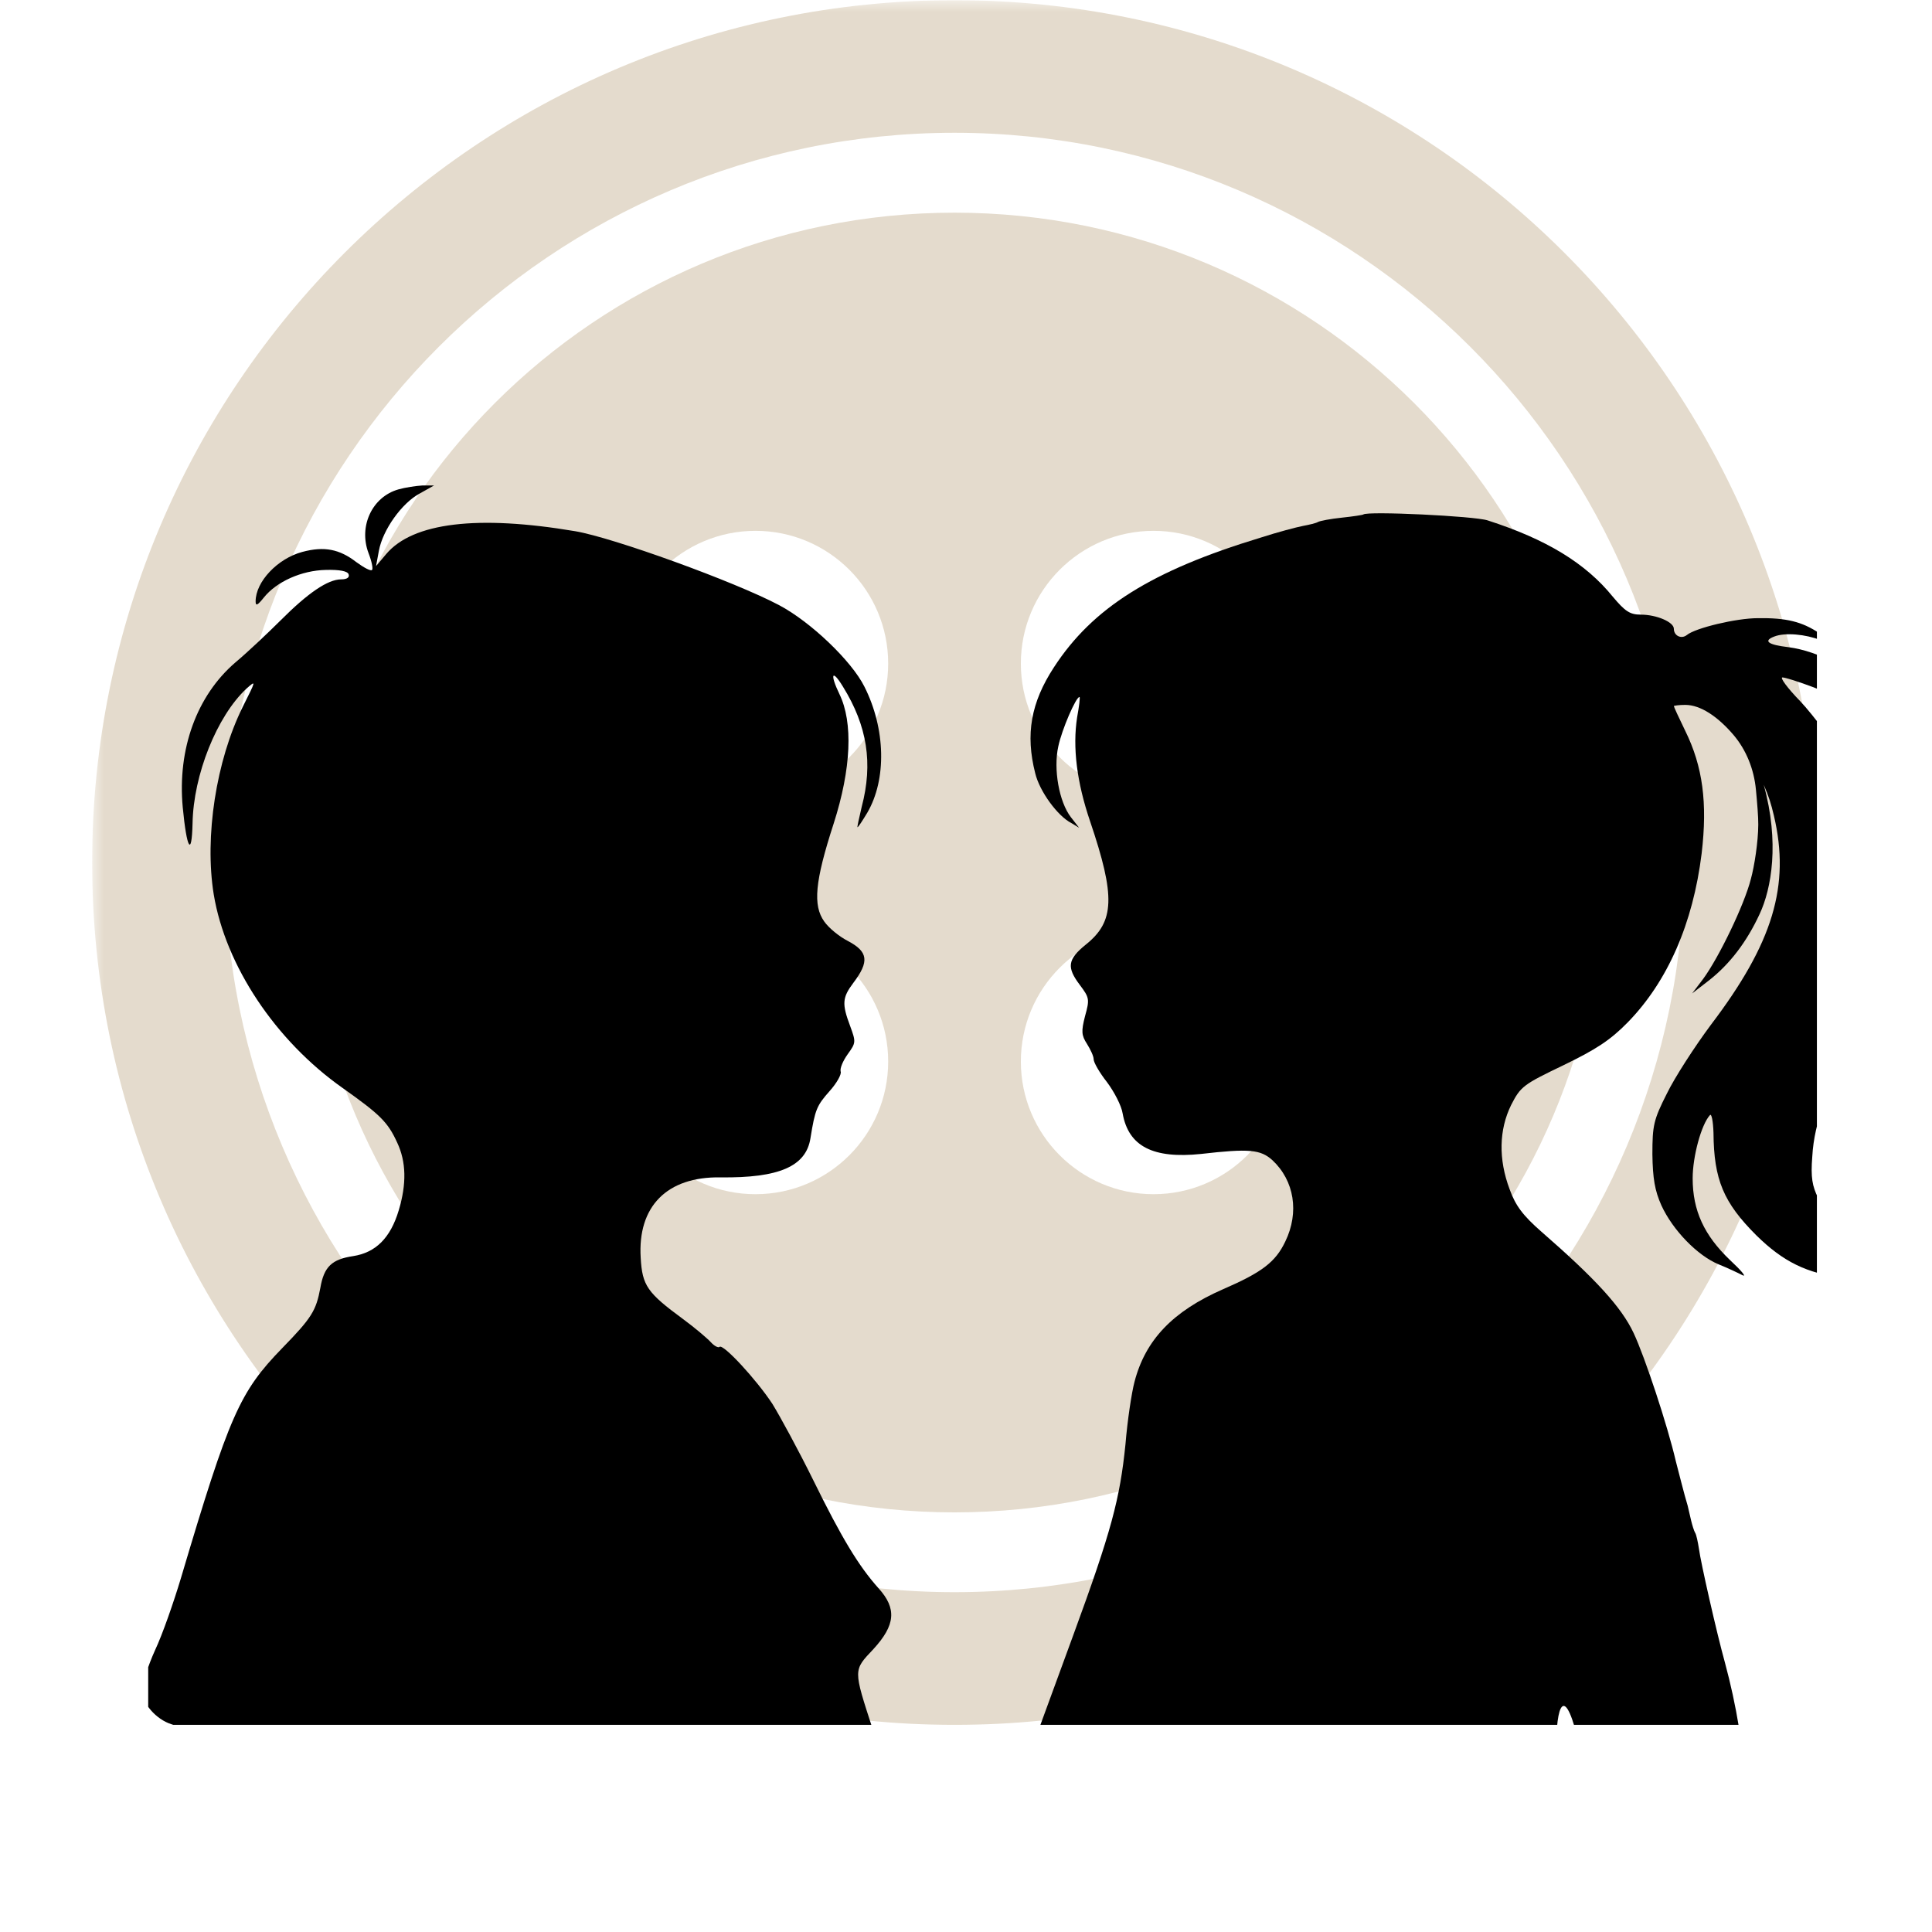
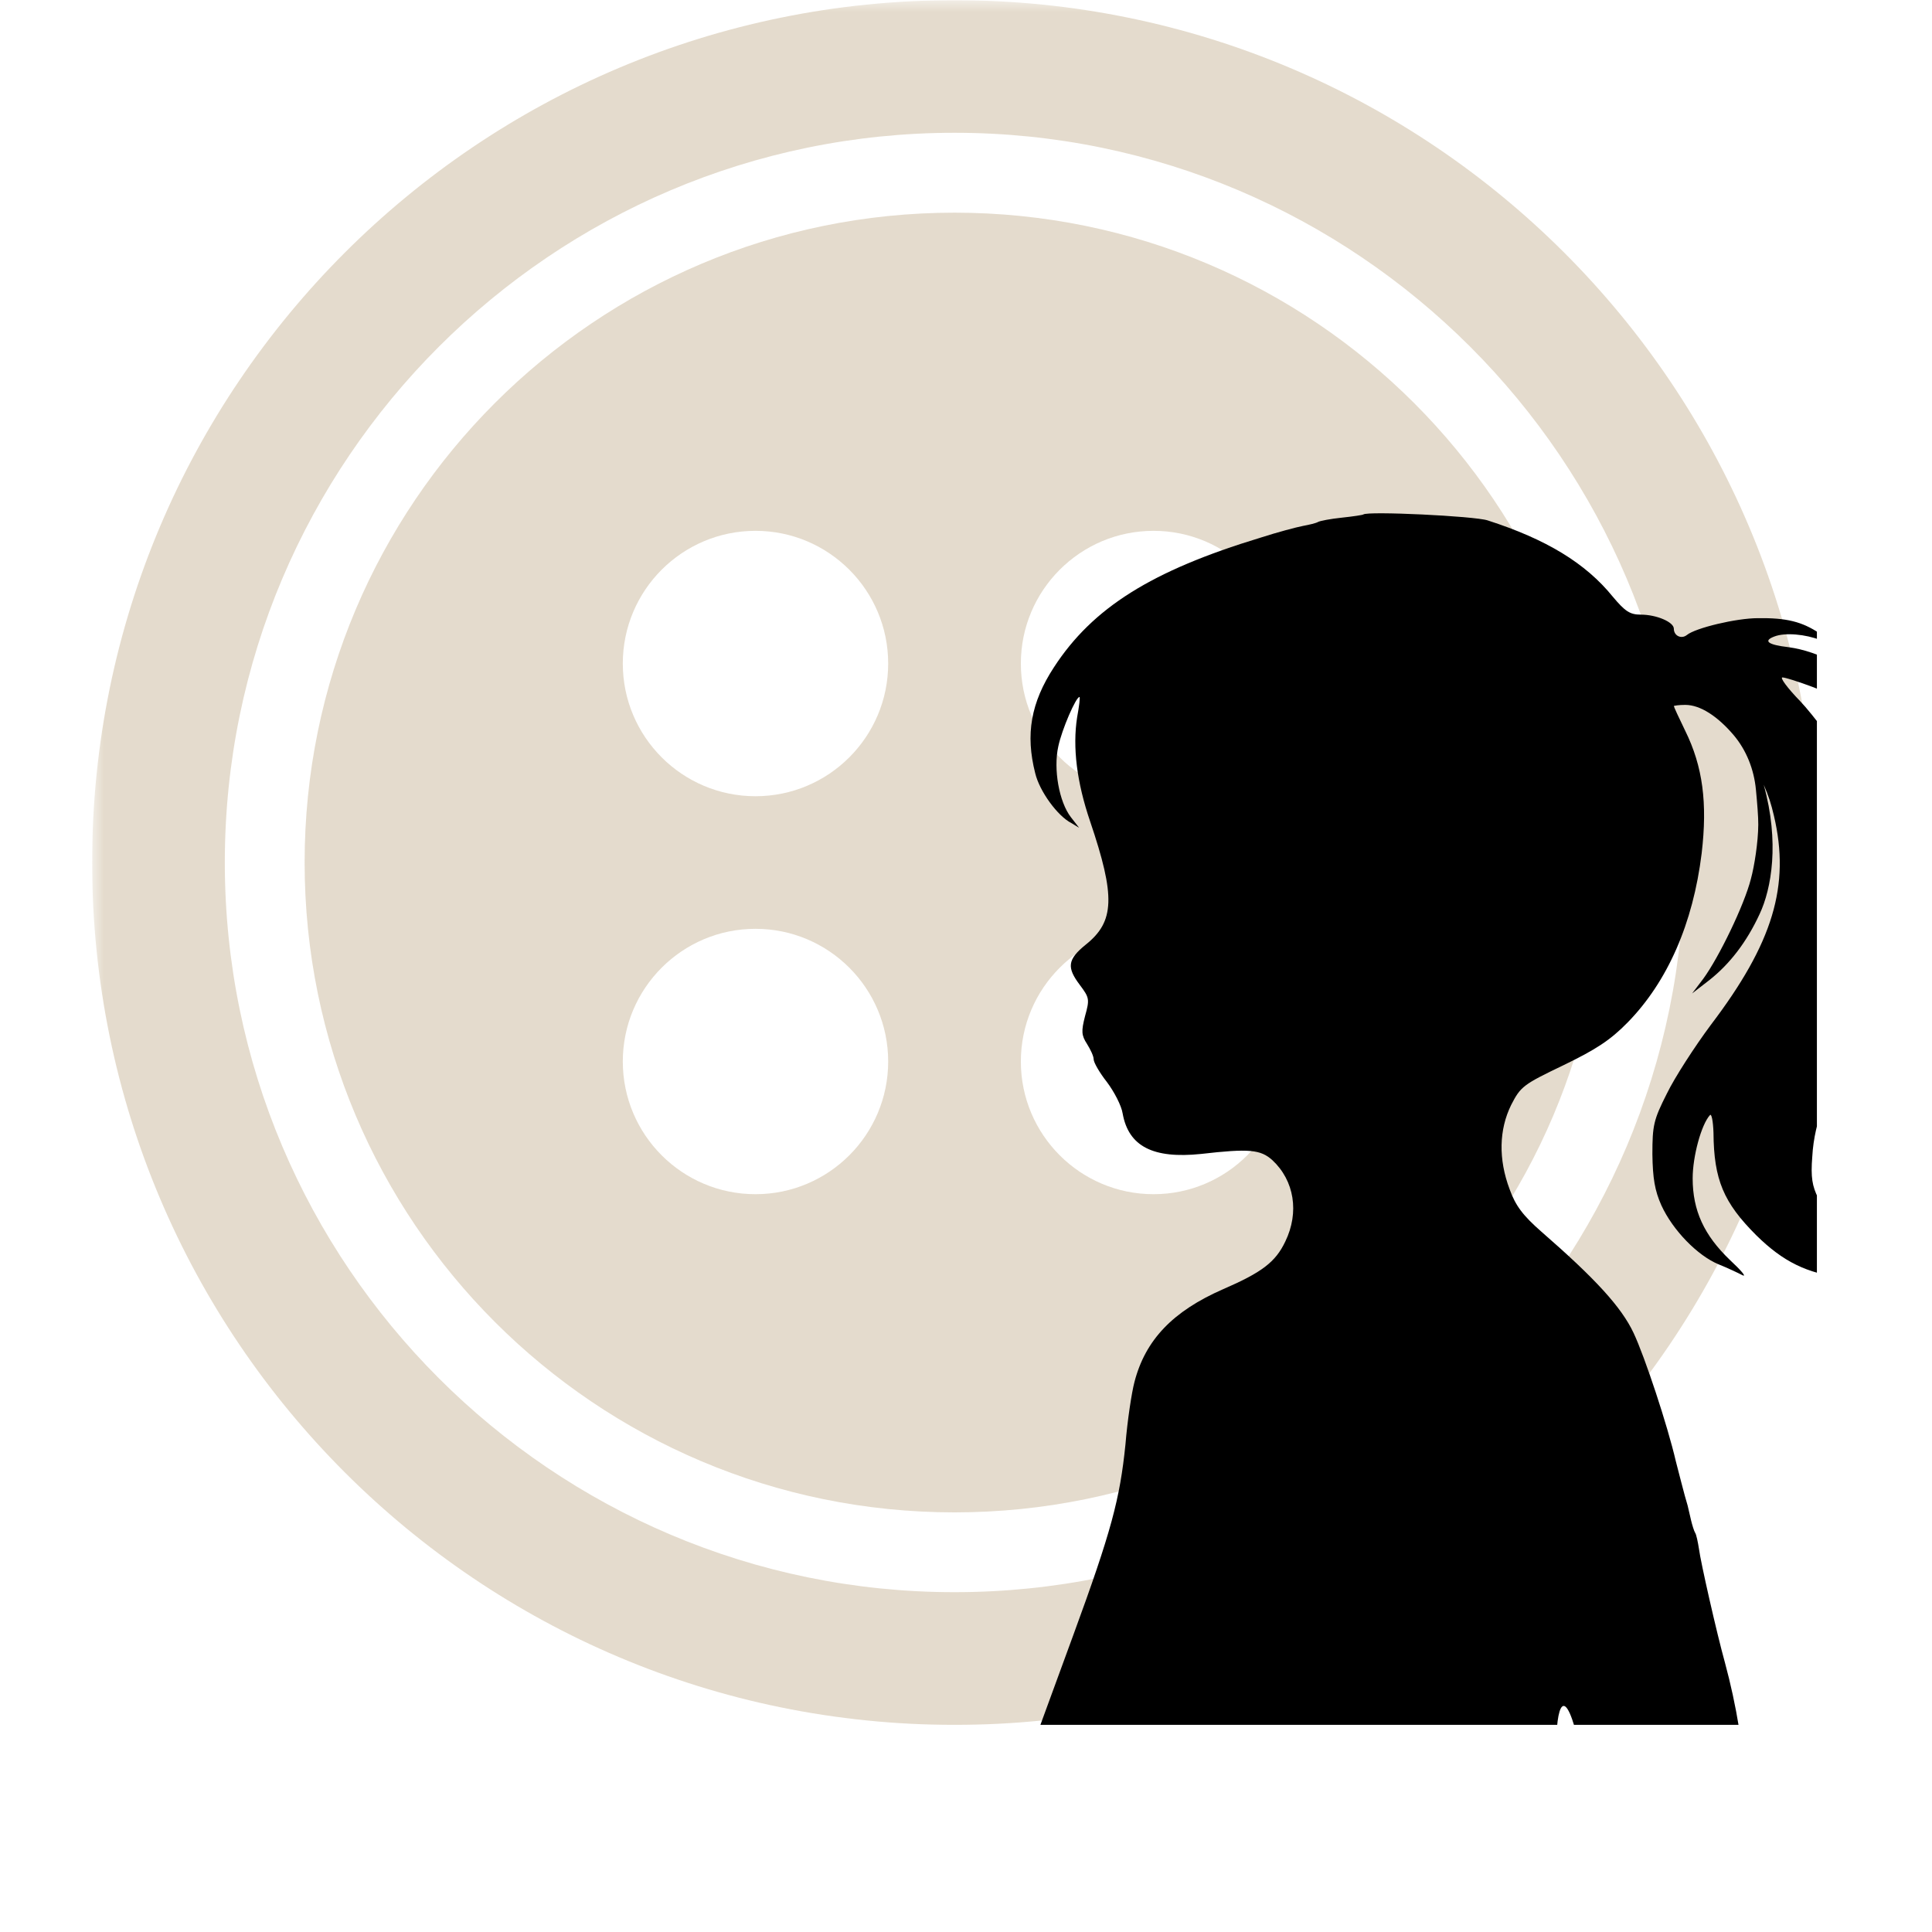
<svg xmlns="http://www.w3.org/2000/svg" width="100" zoomAndPan="magnify" viewBox="0 0 75.12 83.04" height="100" preserveAspectRatio="xMidYMid meet" version="1.0">
  <defs>
    <filter x="0%" y="0%" width="100%" height="100%" id="2f9ca0ef1a">
      <feColorMatrix values="0 0 0 0 1 0 0 0 0 1 0 0 0 0 1 0 0 0 1 0" color-interpolation-filters="sRGB" />
    </filter>
    <clipPath id="6a573764af">
      <path d="M 0 0.008 L 74.133 0.008 L 74.133 74.137 L 0 74.137 Z M 0 0.008 " clip-rule="nonzero" />
    </clipPath>
    <mask id="d7b6675b8b">
      <g filter="url(#2f9ca0ef1a)">
        <rect x="-7.512" width="90.144" fill="#000000" y="-8.304" height="99.648" fill-opacity="0.24" />
      </g>
    </mask>
    <clipPath id="44f4c0e009">
      <path d="M 0 0.008 L 74.133 0.008 L 74.133 74.137 L 0 74.137 Z M 0 0.008 " clip-rule="nonzero" />
    </clipPath>
    <clipPath id="2df3917843">
      <rect x="0" width="75" y="0" height="75" />
    </clipPath>
    <clipPath id="5ac13df990">
      <path d="M 39.848 22 L 74.133 22 L 74.133 74.137 L 39.848 74.137 Z M 39.848 22 " clip-rule="nonzero" />
    </clipPath>
    <clipPath id="7d0f687679">
-       <path d="M 2.41 20.844 L 41.656 20.844 L 41.656 74.137 L 2.41 74.137 Z M 2.41 20.844 " clip-rule="nonzero" />
-     </clipPath>
+       </clipPath>
  </defs>
  <g clip-path="url(#6a573764af)">
    <g mask="url(#d7b6675b8b)">
      <g transform="matrix(1, 0, 0, 1, 0, -0)">
        <g clip-path="url(#2df3917843)">
          <g clip-path="url(#44f4c0e009)">
            <path fill="#906a2c" d="M 37.066 5.707 C 54.359 5.707 68.43 19.781 68.43 37.07 C 68.43 54.363 54.359 68.434 37.066 68.434 C 19.773 68.434 5.703 54.363 5.703 37.07 C 5.703 19.781 19.773 5.707 37.066 5.707 M 37.066 0.008 C 16.594 0.008 0 16.602 0 37.07 C 0 57.543 16.594 74.137 37.066 74.137 C 57.539 74.137 74.133 57.543 74.133 37.07 C 74.133 16.602 57.539 0.008 37.066 0.008 Z M 37.066 0.008 " fill-opacity="1" fill-rule="nonzero" />
          </g>
          <path fill="#906a2c" d="M 37.066 9.141 C 21.637 9.141 9.133 21.645 9.133 37.07 C 9.133 52.5 21.637 65.004 37.066 65.004 C 52.492 65.004 65 52.5 65 37.07 C 65 21.645 52.492 9.141 37.066 9.141 Z M 28.512 51.328 C 25.363 51.328 22.809 48.773 22.809 45.625 C 22.809 42.477 25.363 39.922 28.512 39.922 C 31.66 39.922 34.215 42.477 34.215 45.625 C 34.215 48.773 31.66 51.328 28.512 51.328 Z M 28.512 34.223 C 25.363 34.223 22.809 31.668 22.809 28.52 C 22.809 25.371 25.363 22.816 28.512 22.816 C 31.66 22.816 34.215 25.371 34.215 28.52 C 34.215 31.668 31.66 34.223 28.512 34.223 Z M 45.621 51.328 C 42.473 51.328 39.918 48.773 39.918 45.625 C 39.918 42.477 42.473 39.922 45.621 39.922 C 48.766 39.922 51.32 42.477 51.32 45.625 C 51.32 48.773 48.766 51.328 45.621 51.328 Z M 45.621 34.223 C 42.473 34.223 39.918 31.668 39.918 28.52 C 39.918 25.371 42.473 22.816 45.621 22.816 C 48.766 22.816 51.32 25.371 51.32 28.52 C 51.32 31.668 48.766 34.223 45.621 34.223 Z M 45.621 34.223 " fill-opacity="1" fill-rule="nonzero" />
        </g>
      </g>
    </g>
  </g>
  <g clip-path="url(#5ac13df990)">
    <path fill="#000000" d="M 80.234 50.66 L 79.93 51.453 C 79.559 52.465 79.375 52.684 78.547 53.105 C 76.93 53.914 75.094 53.242 74.184 51.488 C 73.934 50.98 73.863 50.609 73.934 49.715 C 74.02 48.141 74.652 46.824 75.332 45.434 C 75.75 44.57 76.137 43.762 76.172 43.629 C 76.207 43.492 76.359 43.035 76.508 42.613 C 76.66 42.176 76.828 41.047 76.895 40 C 76.98 38.348 77.031 38.195 77.215 38.531 C 77.551 39.125 77.688 42.902 77.418 43.914 C 77.113 45.027 76.156 46.848 75.531 47.488 C 74.84 48.195 75.328 48.195 76.441 47.488 C 77.434 46.848 77.922 46.273 78.512 45.062 C 78.898 44.285 78.984 43.863 79.035 42.496 C 79.07 41.352 79.02 40.59 78.848 40 C 78.445 38.668 78.68 38.719 79.34 40.102 C 80.301 42.109 80.434 44.371 79.676 45.836 C 79.34 46.516 79.66 46.445 80.215 45.738 C 80.891 44.859 81.109 44.031 81.059 42.617 C 81.008 40.945 80.566 39.969 78.867 37.723 C 78.145 36.762 76.828 34.871 75.969 33.555 C 75.094 32.223 73.945 30.688 73.41 30.133 C 72.867 29.574 72.531 29.117 72.652 29.117 C 72.77 29.117 73.359 29.305 73.984 29.539 C 76.172 30.367 77.355 31.633 77.945 33.758 C 78.043 34.113 78.062 33.895 78.027 33.031 C 77.984 31.863 77.52 30.766 76.73 29.895 C 75.738 28.797 74.223 27.988 72.906 27.816 C 72.031 27.715 71.809 27.547 72.301 27.359 C 72.77 27.176 73.648 27.262 74.289 27.512 C 75.062 27.848 75.062 27.75 74.254 27.227 C 73.496 26.719 72.82 26.551 71.59 26.57 C 70.68 26.57 68.91 26.988 68.539 27.297 C 68.305 27.48 67.984 27.328 67.984 27.023 C 67.984 26.738 67.242 26.418 66.566 26.418 C 66.098 26.418 65.891 26.281 65.355 25.641 C 64.191 24.207 62.508 23.18 59.98 22.367 C 59.41 22.18 54.809 21.961 54.637 22.113 C 54.621 22.133 54.199 22.199 53.711 22.25 C 53.223 22.301 52.77 22.387 52.684 22.438 C 52.598 22.488 52.312 22.555 52.043 22.605 C 51.773 22.656 50.945 22.875 50.207 23.113 C 45.539 24.531 43.008 26.117 41.34 28.68 C 40.348 30.199 40.109 31.562 40.535 33.234 C 40.719 34.008 41.496 35.074 42.086 35.375 L 42.422 35.578 L 42.066 35.121 C 41.562 34.465 41.309 33.062 41.527 32.082 C 41.68 31.355 42.285 29.957 42.438 29.957 C 42.473 29.957 42.422 30.363 42.336 30.832 C 42.137 32.117 42.32 33.617 42.895 35.305 C 43.988 38.531 43.953 39.609 42.707 40.602 C 41.918 41.242 41.883 41.582 42.457 42.34 C 42.863 42.883 42.879 42.949 42.676 43.676 C 42.508 44.332 42.523 44.5 42.762 44.871 C 42.91 45.109 43.047 45.395 43.047 45.531 C 43.047 45.664 43.297 46.102 43.617 46.508 C 43.922 46.914 44.242 47.52 44.293 47.859 C 44.547 49.277 45.605 49.812 47.664 49.598 C 49.738 49.359 50.223 49.41 50.73 49.867 C 51.672 50.746 51.891 52.109 51.285 53.359 C 50.863 54.25 50.273 54.691 48.605 55.414 C 46.449 56.359 45.27 57.59 44.801 59.398 C 44.68 59.852 44.496 61.066 44.414 62.078 C 44.176 64.426 43.805 65.824 42.172 70.277 C 40.25 75.492 38.16 81.312 37.234 83.945 C 33.949 93.375 32.215 97.828 30.141 102.168 C 29.266 104.004 28.727 105.34 28.727 105.676 C 28.727 106.367 29.773 107.465 30.578 107.633 C 31.727 107.852 33.074 107.734 34.32 107.297 C 37.152 106.301 38.16 106.168 39.023 106.672 C 39.934 107.215 39.863 107.668 38.297 111.496 C 36.375 116.188 36.273 116.527 36.273 118.109 C 36.289 119.781 37.051 121.215 38.969 123.289 C 40.504 124.961 41.195 125.973 43.738 130.258 C 45.523 133.262 48.121 138.172 48.07 138.422 C 48.055 138.473 48.137 138.93 48.238 139.414 C 48.574 140.883 48.488 141.457 47.496 144.359 C 46.184 148.223 45.844 148.762 44.582 148.949 C 43.926 149.051 43.504 149.539 43.621 150.098 C 43.672 150.367 43.656 150.586 43.586 150.586 C 43.52 150.586 42.645 150.652 41.613 150.758 C 40.602 150.84 38.836 150.926 37.688 150.941 C 36.559 150.957 35.684 151.043 35.75 151.113 C 35.887 151.23 37.875 151.348 42.961 151.531 C 44.531 151.598 45.977 151.703 46.164 151.785 C 46.434 151.902 46.383 151.922 45.91 151.902 C 44.785 151.855 43.723 151.938 43.723 152.09 C 43.723 152.156 44.832 152.273 46.215 152.34 C 47.582 152.391 49.301 152.492 50.043 152.562 C 51.34 152.68 51.355 152.68 50.633 152.797 C 50.211 152.863 49.469 152.934 49 152.934 C 47.75 152.949 47.887 153.238 49.199 153.371 C 50.445 153.504 60.898 153.234 61.684 153.219 C 62.488 153.199 64.09 153.215 64.16 153.148 C 64.227 153.082 63.828 152.973 63.266 152.953 C 62.875 152.934 62.598 152.852 62.598 152.766 C 62.598 152.629 63.473 152.531 67.484 152.258 C 69.016 152.16 70.363 152.008 70.5 151.938 C 70.648 151.855 70.129 151.754 69.234 151.688 C 67.129 151.535 67.113 151.516 67.418 150.961 C 67.723 150.387 67.723 149.883 67.402 148.414 C 66.746 145.238 66.844 144.027 68.363 137.633 C 68.676 136.293 68.879 135.129 68.969 134.141 C 69.121 132.488 69.121 129.652 68.984 128.742 C 68.832 127.828 68.277 125.805 67.738 124.27 C 66.254 120.051 65.504 116.625 65.48 113.996 C 65.465 112.477 65.395 111.141 65.344 111.059 C 65.277 110.941 65.359 110.926 65.562 111.008 C 69.625 112.664 71.594 112.477 74.461 110.215 C 74.93 109.863 75.672 109.375 76.129 109.137 C 77.273 108.566 77.762 108.039 77.762 107.398 C 77.762 107.043 77.355 106.199 76.598 104.902 C 75.203 102.523 74.305 100.836 71.98 96.16 C 69.27 90.746 69.219 90.562 69.809 88.586 C 70.246 87.086 70.43 86.156 70.871 82.934 C 71.41 79.004 71.176 75.141 70.18 71.461 C 69.824 70.18 69.133 67.125 69.066 66.586 C 69.016 66.266 68.949 65.945 68.898 65.879 C 68.848 65.793 68.777 65.559 68.727 65.355 C 68.676 65.137 68.609 64.852 68.578 64.715 C 68.441 64.277 68.156 63.129 68.07 62.809 C 67.715 61.273 66.738 58.32 66.254 57.293 C 65.73 56.18 64.617 54.965 62.293 52.941 C 61.5 52.246 61.18 51.824 60.926 51.117 C 60.438 49.82 60.469 48.555 60.992 47.492 C 61.398 46.699 61.512 46.613 63.23 45.789 C 64.629 45.113 65.254 44.707 65.996 43.949 C 67.715 42.191 68.809 39.695 69.18 36.676 C 69.434 34.516 69.23 32.945 68.473 31.41 C 68.203 30.855 67.984 30.383 67.984 30.348 C 67.984 30.332 68.203 30.297 68.473 30.297 C 69.129 30.297 69.871 30.797 70.543 31.582 C 71.105 32.242 71.43 33.074 71.512 33.941 C 71.566 34.504 71.617 35.121 71.613 35.445 C 71.609 36.191 71.445 37.234 71.297 37.773 C 71.012 38.902 69.914 41.164 69.242 42.078 L 68.77 42.699 L 69.512 42.125 C 70.387 41.434 71.113 40.492 71.668 39.293 C 72.184 38.199 72.531 36.203 71.848 33.73 C 72.055 34.203 72.168 34.555 72.285 35.059 C 72.992 38.062 72.25 40.527 69.574 44.051 C 68.883 44.98 68.02 46.312 67.684 47.004 C 67.113 48.133 67.062 48.371 67.062 49.617 C 67.078 50.648 67.164 51.172 67.449 51.809 C 67.938 52.875 69 53.969 69.91 54.344 C 70.281 54.492 70.75 54.715 70.938 54.812 C 71.121 54.898 70.887 54.613 70.395 54.156 C 69.285 53.094 68.793 52.031 68.793 50.648 C 68.793 49.703 69.164 48.336 69.535 47.93 C 69.602 47.844 69.672 48.18 69.688 48.688 C 69.703 50.711 70.125 51.691 71.523 53.09 C 72.688 54.238 73.699 54.727 75.281 54.93 C 76.695 55.102 77.387 55.031 78.43 54.574 C 79.949 53.898 80.57 52.891 80.352 51.453 L 80.234 50.664 Z M 63.617 73.91 C 63.801 74.441 64.078 75.418 64.277 76.273 C 64.625 77.758 64.684 78.699 64.496 80.625 C 64.379 81.875 64.277 81.891 63.957 80.746 C 63.82 80.324 63.637 79.648 63.5 79.227 C 63.25 78.348 63.148 77.742 62.996 76.172 C 62.812 74.352 63.051 72.289 63.617 73.91 Z M 60.672 141.781 C 60.117 145.406 59.34 146.219 54.168 148.613 C 53.289 149.02 52.328 149.594 52.027 149.879 C 51.742 150.184 51.285 150.488 51.137 150.555 C 51.074 150.582 50.863 150.656 50.543 150.621 C 50.223 150.586 49.953 150.5 49.953 150.438 C 49.953 150.285 50.527 148.867 50.762 148.445 C 51.047 147.938 52.582 146.789 54.504 145.645 C 56.391 144.516 56.492 144.43 57.012 143.688 C 57.332 143.25 57.418 142.93 57.383 142.289 C 57.348 141.262 57.133 140.84 56.035 139.574 C 55.562 139.031 55.023 138.289 54.84 137.938 C 54.281 136.84 53.559 134.512 53.238 132.707 C 53.172 132.387 53.102 132.031 53.086 131.949 C 53.051 131.848 52.984 131.477 52.918 131.105 C 52.848 130.734 52.746 130.312 52.695 130.176 C 52.629 130.043 52.598 129.871 52.613 129.805 C 52.664 129.605 51.535 126.418 51.164 125.691 C 50.676 124.727 49.613 123.414 48.164 121.996 C 46.562 120.426 46.176 119.684 46.277 118.398 C 46.395 117.188 46.766 116.477 48.215 114.652 C 48.855 113.863 49.547 112.949 49.766 112.629 C 50.574 111.445 50.98 111.109 51.449 111.23 C 51.688 111.297 52.359 111.348 52.934 111.348 C 53.758 111.332 54.012 111.398 54.059 111.602 C 54.109 111.75 54.348 112.543 54.602 113.391 C 54.852 114.219 55.07 115.023 55.105 115.16 C 55.121 115.297 55.277 115.867 55.426 116.426 C 55.578 116.98 55.73 117.59 55.781 117.773 C 56.27 120.289 56.793 121.555 57.938 123.09 C 59.086 124.59 59.727 125.941 59.977 127.34 C 60.855 132.199 61.16 138.559 60.668 141.781 Z M 60.672 141.781 " fill-opacity="1" fill-rule="nonzero" />
  </g>
  <g clip-path="url(#7d0f687679)">
-     <path fill="#000000" d="M 13.164 21.035 C 12.035 21.355 11.445 22.621 11.879 23.77 C 12.016 24.125 12.082 24.445 12.031 24.496 C 11.98 24.562 11.676 24.395 11.355 24.16 C 10.633 23.602 9.973 23.469 9.031 23.723 C 7.969 24.008 7.027 25.004 7.027 25.848 C 7.027 26.066 7.113 26.016 7.383 25.68 C 7.922 25.004 9 24.516 10.047 24.496 C 10.637 24.48 10.973 24.547 11.023 24.68 C 11.074 24.816 10.957 24.902 10.703 24.902 C 10.129 24.902 9.27 25.492 8.109 26.656 C 7.551 27.211 6.676 28.039 6.152 28.477 C 4.504 29.895 3.66 32.188 3.895 34.703 C 4.066 36.492 4.281 36.863 4.316 35.395 C 4.352 33.301 5.363 30.789 6.625 29.605 C 7.062 29.219 7.047 29.234 6.473 30.383 C 5.328 32.695 4.824 35.969 5.227 38.445 C 5.734 41.5 7.871 44.723 10.77 46.766 C 12.391 47.914 12.711 48.234 13.113 49.113 C 13.5 49.938 13.52 50.883 13.18 52.016 C 12.824 53.211 12.188 53.836 11.227 53.988 C 10.301 54.125 9.965 54.445 9.809 55.355 C 9.625 56.336 9.441 56.641 8.176 57.938 C 6.34 59.828 5.902 60.809 3.812 67.844 C 3.508 68.855 3.023 70.254 2.703 70.93 C 2.398 71.605 2.145 72.398 2.145 72.668 C 2.145 73.211 2.754 73.902 3.395 74.105 C 3.578 74.156 4.066 74.355 4.438 74.527 L 5.129 74.832 L 5.23 77.664 C 5.281 79.219 5.383 80.754 5.414 81.074 C 5.734 83.031 6.746 85.762 8.398 89.137 C 9.223 90.824 9.895 92.324 9.895 92.461 C 9.895 92.598 9.777 93.152 9.645 93.695 C 8.633 97.523 8.617 97.996 9.375 101.555 C 9.68 103.008 9.828 103.867 10.148 105.945 C 10.199 106.23 10.285 107.699 10.336 109.184 C 10.418 111.543 10.387 112.086 10.082 113.434 C 9.883 114.297 9.727 115.191 9.727 115.426 C 9.727 115.965 10.59 116.523 11.414 116.523 C 12.375 116.523 12.488 116.691 12.355 117.805 C 12.219 119.039 11.664 119.66 10.062 120.438 C 9.457 120.727 8.934 121.031 8.883 121.078 C 8.832 121.145 8.375 121.449 7.871 121.789 C 6.539 122.629 4.988 124.387 4.078 126.039 C 3.656 126.816 2.781 128.773 2.125 130.391 C 0.285 134.895 0.238 134.996 -1.496 136.688 C -3.672 138.812 -3.84 139.57 -2.711 141.98 C -1.953 143.637 -1.613 144.68 -1.398 146.148 C -1.125 147.922 -0.773 149.016 -0.199 149.895 C 0.391 150.773 0.734 151.078 0.754 151.254 C 0.773 151.418 0.32 151.434 0.086 151.414 C -0.625 151.348 -1.969 151.617 -2.207 151.77 C -3.133 152.34 10.836 152.664 15.875 152.176 C 17.844 151.988 17.289 151.84 14.238 151.719 C 12.555 151.668 10.938 151.551 10.648 151.469 C 10.293 151.348 10.246 151.297 10.48 151.297 C 10.664 151.281 13.629 151.211 17.051 151.113 C 24.805 150.91 28.832 150.773 28.914 150.676 C 28.949 150.641 28.273 150.609 27.398 150.59 C 22.781 150.574 9.703 150.254 9.047 150.133 C 8.543 150.066 8.289 149.934 8.273 149.762 C 8.258 149.355 8.02 148.75 7.887 148.75 C 7.684 148.75 7.078 147.535 6.809 146.559 C 6.117 144.059 6.031 141.039 6.605 139.051 C 6.926 137.938 8.105 135.559 8.73 134.746 C 10.582 132.371 11.496 131.309 13.262 129.551 C 14.695 128.117 15.504 127.562 17.895 126.348 C 18.824 125.891 19.883 125.234 20.27 124.914 C 21.047 124.223 21.938 122.652 22.09 121.691 C 22.289 120.457 22.562 120.66 22.66 122.078 C 22.711 122.836 22.629 123.391 22.289 124.402 C 21.379 127.137 21.195 128.215 21.164 130.664 C 21.148 133.211 21.312 134.508 21.938 136.434 C 22.883 139.352 23.086 142.219 22.512 144.449 C 21.871 146.93 21.82 147.145 21.938 147.82 C 21.988 148.191 22.141 148.613 22.273 148.75 C 22.496 149 22.426 149.02 21.52 148.969 C 20.895 148.934 20.508 148.984 20.508 149.105 C 20.508 149.207 20.371 149.258 20.219 149.238 C 19.613 149.156 14.945 149.461 14.863 149.594 C 14.66 149.918 16.227 149.98 25.48 150.051 C 30.852 150.086 36.582 150.152 38.199 150.188 C 40.055 150.238 41.031 150.203 40.812 150.121 C 40.625 150.035 40.305 149.949 40.105 149.949 C 39.633 149.934 39.598 149.578 40.055 149.172 C 40.441 148.82 40.488 148.211 40.152 147.926 C 40.035 147.824 39.562 147.688 39.109 147.641 C 38.082 147.504 37.859 147.387 36.512 146.305 C 35.082 145.176 33.867 144.398 32.25 143.605 C 31.543 143.25 30.77 142.746 30.531 142.477 C 29.727 141.516 29.371 139.117 29.777 137.348 C 29.859 136.977 29.977 136.219 30.047 135.664 C 30.098 135.121 30.18 134.617 30.215 134.551 C 30.336 134.348 30.465 131.16 30.5 127.414 L 30.535 123.703 L 31.328 122.352 C 32.508 120.363 32.66 119.77 32.66 117.68 C 32.645 115.602 32.559 115.723 34.41 115.266 C 36.148 114.859 36.5 114.676 36.785 114.137 C 37.023 113.664 37.023 113.496 36.602 111.84 C 35.523 107.402 35.438 106.781 35.574 103.691 C 35.641 102.258 35.707 100.824 35.727 100.504 C 35.742 100.184 35.676 99.527 35.605 99.07 L 35.453 98.227 L 35.926 98.648 C 36.176 98.883 36.566 99.375 36.785 99.746 C 37.242 100.539 37.191 100.875 36.48 102.059 C 35.859 103.051 35.875 103.812 36.516 103.777 C 36.75 103.762 37.105 103.691 37.324 103.625 C 37.539 103.559 37.695 103.559 37.68 103.641 C 37.613 104.062 37.73 104.367 38.016 104.469 C 38.484 104.605 39.027 104.234 39.312 103.559 L 39.547 102.984 L 39.902 103.441 C 40.359 104.012 40.844 104.012 41.082 103.406 C 41.203 103.156 41.371 102.766 41.469 102.547 C 41.57 102.324 41.656 101.48 41.656 100.691 C 41.656 98.867 41.133 97.586 39.734 95.898 C 37.426 93.102 37.273 92.762 36.449 89.371 C 36.094 87.871 35.555 84.711 35.234 82.199 C 35.184 81.828 35.082 81.188 35 80.766 C 34.848 80.023 34.41 77.645 34.223 76.648 C 34.172 76.379 33.887 75.352 33.566 74.371 C 32.707 71.723 32.707 71.809 33.582 70.879 C 34.523 69.852 34.594 69.141 33.801 68.266 C 32.941 67.305 32.219 66.105 31.008 63.645 C 30.367 62.344 29.559 60.859 29.238 60.34 C 28.547 59.289 27.113 57.738 26.965 57.891 C 26.914 57.941 26.742 57.855 26.594 57.691 C 26.441 57.523 25.902 57.066 25.398 56.695 C 23.863 55.566 23.645 55.262 23.578 54.062 C 23.441 51.852 24.707 50.57 27 50.605 C 29.527 50.637 30.688 50.133 30.875 48.918 C 31.074 47.684 31.145 47.52 31.699 46.895 C 32.004 46.555 32.223 46.168 32.172 46.051 C 32.137 45.914 32.273 45.594 32.477 45.309 C 32.832 44.816 32.832 44.785 32.578 44.094 C 32.223 43.148 32.242 42.879 32.711 42.254 C 33.418 41.324 33.352 40.906 32.492 40.449 C 32.121 40.262 31.664 39.891 31.465 39.605 C 30.977 38.914 31.059 37.902 31.871 35.402 C 32.629 33.043 32.711 31.051 32.121 29.836 C 31.699 28.961 31.801 28.738 32.273 29.516 C 33.316 31.203 33.57 32.805 33.078 34.676 C 32.961 35.168 32.879 35.555 32.895 35.555 C 32.93 35.555 33.113 35.27 33.316 34.934 C 34.156 33.496 34.105 31.32 33.195 29.516 C 32.641 28.402 30.871 26.719 29.523 26.008 C 27.602 24.992 22.383 23.105 20.762 22.832 C 16.566 22.125 13.785 22.461 12.641 23.812 L 12.203 24.332 L 12.324 23.676 C 12.492 22.766 13.316 21.621 14.074 21.215 L 14.695 20.867 L 14.188 20.867 C 13.918 20.883 13.449 20.953 13.164 21.035 Z M 13.164 21.035 " fill-opacity="1" fill-rule="nonzero" />
+     <path fill="#000000" d="M 13.164 21.035 C 12.035 21.355 11.445 22.621 11.879 23.77 C 12.016 24.125 12.082 24.445 12.031 24.496 C 11.98 24.562 11.676 24.395 11.355 24.16 C 10.633 23.602 9.973 23.469 9.031 23.723 C 7.969 24.008 7.027 25.004 7.027 25.848 C 7.027 26.066 7.113 26.016 7.383 25.68 C 7.922 25.004 9 24.516 10.047 24.496 C 10.637 24.48 10.973 24.547 11.023 24.68 C 11.074 24.816 10.957 24.902 10.703 24.902 C 10.129 24.902 9.27 25.492 8.109 26.656 C 7.551 27.211 6.676 28.039 6.152 28.477 C 4.504 29.895 3.66 32.188 3.895 34.703 C 4.066 36.492 4.281 36.863 4.316 35.395 C 4.352 33.301 5.363 30.789 6.625 29.605 C 7.062 29.219 7.047 29.234 6.473 30.383 C 5.328 32.695 4.824 35.969 5.227 38.445 C 5.734 41.5 7.871 44.723 10.77 46.766 C 12.391 47.914 12.711 48.234 13.113 49.113 C 13.5 49.938 13.52 50.883 13.18 52.016 C 12.824 53.211 12.188 53.836 11.227 53.988 C 10.301 54.125 9.965 54.445 9.809 55.355 C 9.625 56.336 9.441 56.641 8.176 57.938 C 6.34 59.828 5.902 60.809 3.812 67.844 C 3.508 68.855 3.023 70.254 2.703 70.93 C 2.398 71.605 2.145 72.398 2.145 72.668 C 2.145 73.211 2.754 73.902 3.395 74.105 C 3.578 74.156 4.066 74.355 4.438 74.527 L 5.129 74.832 L 5.23 77.664 C 5.281 79.219 5.383 80.754 5.414 81.074 C 5.734 83.031 6.746 85.762 8.398 89.137 C 9.223 90.824 9.895 92.324 9.895 92.461 C 9.895 92.598 9.777 93.152 9.645 93.695 C 8.633 97.523 8.617 97.996 9.375 101.555 C 9.68 103.008 9.828 103.867 10.148 105.945 C 10.199 106.23 10.285 107.699 10.336 109.184 C 10.418 111.543 10.387 112.086 10.082 113.434 C 9.883 114.297 9.727 115.191 9.727 115.426 C 9.727 115.965 10.59 116.523 11.414 116.523 C 12.375 116.523 12.488 116.691 12.355 117.805 C 12.219 119.039 11.664 119.66 10.062 120.438 C 9.457 120.727 8.934 121.031 8.883 121.078 C 8.832 121.145 8.375 121.449 7.871 121.789 C 6.539 122.629 4.988 124.387 4.078 126.039 C 3.656 126.816 2.781 128.773 2.125 130.391 C 0.285 134.895 0.238 134.996 -1.496 136.688 C -3.672 138.812 -3.84 139.57 -2.711 141.98 C -1.953 143.637 -1.613 144.68 -1.398 146.148 C -1.125 147.922 -0.773 149.016 -0.199 149.895 C 0.391 150.773 0.734 151.078 0.754 151.254 C 0.773 151.418 0.32 151.434 0.086 151.414 C -0.625 151.348 -1.969 151.617 -2.207 151.77 C -3.133 152.34 10.836 152.664 15.875 152.176 C 17.844 151.988 17.289 151.84 14.238 151.719 C 12.555 151.668 10.938 151.551 10.648 151.469 C 10.293 151.348 10.246 151.297 10.48 151.297 C 10.664 151.281 13.629 151.211 17.051 151.113 C 24.805 150.91 28.832 150.773 28.914 150.676 C 28.949 150.641 28.273 150.609 27.398 150.59 C 22.781 150.574 9.703 150.254 9.047 150.133 C 8.543 150.066 8.289 149.934 8.273 149.762 C 8.258 149.355 8.02 148.75 7.887 148.75 C 7.684 148.75 7.078 147.535 6.809 146.559 C 6.117 144.059 6.031 141.039 6.605 139.051 C 6.926 137.938 8.105 135.559 8.73 134.746 C 10.582 132.371 11.496 131.309 13.262 129.551 C 14.695 128.117 15.504 127.562 17.895 126.348 C 18.824 125.891 19.883 125.234 20.27 124.914 C 22.289 120.457 22.562 120.66 22.66 122.078 C 22.711 122.836 22.629 123.391 22.289 124.402 C 21.379 127.137 21.195 128.215 21.164 130.664 C 21.148 133.211 21.312 134.508 21.938 136.434 C 22.883 139.352 23.086 142.219 22.512 144.449 C 21.871 146.93 21.82 147.145 21.938 147.82 C 21.988 148.191 22.141 148.613 22.273 148.75 C 22.496 149 22.426 149.02 21.52 148.969 C 20.895 148.934 20.508 148.984 20.508 149.105 C 20.508 149.207 20.371 149.258 20.219 149.238 C 19.613 149.156 14.945 149.461 14.863 149.594 C 14.66 149.918 16.227 149.98 25.48 150.051 C 30.852 150.086 36.582 150.152 38.199 150.188 C 40.055 150.238 41.031 150.203 40.812 150.121 C 40.625 150.035 40.305 149.949 40.105 149.949 C 39.633 149.934 39.598 149.578 40.055 149.172 C 40.441 148.82 40.488 148.211 40.152 147.926 C 40.035 147.824 39.562 147.688 39.109 147.641 C 38.082 147.504 37.859 147.387 36.512 146.305 C 35.082 145.176 33.867 144.398 32.25 143.605 C 31.543 143.25 30.77 142.746 30.531 142.477 C 29.727 141.516 29.371 139.117 29.777 137.348 C 29.859 136.977 29.977 136.219 30.047 135.664 C 30.098 135.121 30.18 134.617 30.215 134.551 C 30.336 134.348 30.465 131.16 30.5 127.414 L 30.535 123.703 L 31.328 122.352 C 32.508 120.363 32.66 119.77 32.66 117.68 C 32.645 115.602 32.559 115.723 34.41 115.266 C 36.148 114.859 36.5 114.676 36.785 114.137 C 37.023 113.664 37.023 113.496 36.602 111.84 C 35.523 107.402 35.438 106.781 35.574 103.691 C 35.641 102.258 35.707 100.824 35.727 100.504 C 35.742 100.184 35.676 99.527 35.605 99.07 L 35.453 98.227 L 35.926 98.648 C 36.176 98.883 36.566 99.375 36.785 99.746 C 37.242 100.539 37.191 100.875 36.48 102.059 C 35.859 103.051 35.875 103.812 36.516 103.777 C 36.75 103.762 37.105 103.691 37.324 103.625 C 37.539 103.559 37.695 103.559 37.68 103.641 C 37.613 104.062 37.73 104.367 38.016 104.469 C 38.484 104.605 39.027 104.234 39.312 103.559 L 39.547 102.984 L 39.902 103.441 C 40.359 104.012 40.844 104.012 41.082 103.406 C 41.203 103.156 41.371 102.766 41.469 102.547 C 41.57 102.324 41.656 101.48 41.656 100.691 C 41.656 98.867 41.133 97.586 39.734 95.898 C 37.426 93.102 37.273 92.762 36.449 89.371 C 36.094 87.871 35.555 84.711 35.234 82.199 C 35.184 81.828 35.082 81.188 35 80.766 C 34.848 80.023 34.41 77.645 34.223 76.648 C 34.172 76.379 33.887 75.352 33.566 74.371 C 32.707 71.723 32.707 71.809 33.582 70.879 C 34.523 69.852 34.594 69.141 33.801 68.266 C 32.941 67.305 32.219 66.105 31.008 63.645 C 30.367 62.344 29.559 60.859 29.238 60.34 C 28.547 59.289 27.113 57.738 26.965 57.891 C 26.914 57.941 26.742 57.855 26.594 57.691 C 26.441 57.523 25.902 57.066 25.398 56.695 C 23.863 55.566 23.645 55.262 23.578 54.062 C 23.441 51.852 24.707 50.57 27 50.605 C 29.527 50.637 30.688 50.133 30.875 48.918 C 31.074 47.684 31.145 47.52 31.699 46.895 C 32.004 46.555 32.223 46.168 32.172 46.051 C 32.137 45.914 32.273 45.594 32.477 45.309 C 32.832 44.816 32.832 44.785 32.578 44.094 C 32.223 43.148 32.242 42.879 32.711 42.254 C 33.418 41.324 33.352 40.906 32.492 40.449 C 32.121 40.262 31.664 39.891 31.465 39.605 C 30.977 38.914 31.059 37.902 31.871 35.402 C 32.629 33.043 32.711 31.051 32.121 29.836 C 31.699 28.961 31.801 28.738 32.273 29.516 C 33.316 31.203 33.57 32.805 33.078 34.676 C 32.961 35.168 32.879 35.555 32.895 35.555 C 32.93 35.555 33.113 35.27 33.316 34.934 C 34.156 33.496 34.105 31.32 33.195 29.516 C 32.641 28.402 30.871 26.719 29.523 26.008 C 27.602 24.992 22.383 23.105 20.762 22.832 C 16.566 22.125 13.785 22.461 12.641 23.812 L 12.203 24.332 L 12.324 23.676 C 12.492 22.766 13.316 21.621 14.074 21.215 L 14.695 20.867 L 14.188 20.867 C 13.918 20.883 13.449 20.953 13.164 21.035 Z M 13.164 21.035 " fill-opacity="1" fill-rule="nonzero" />
  </g>
</svg>